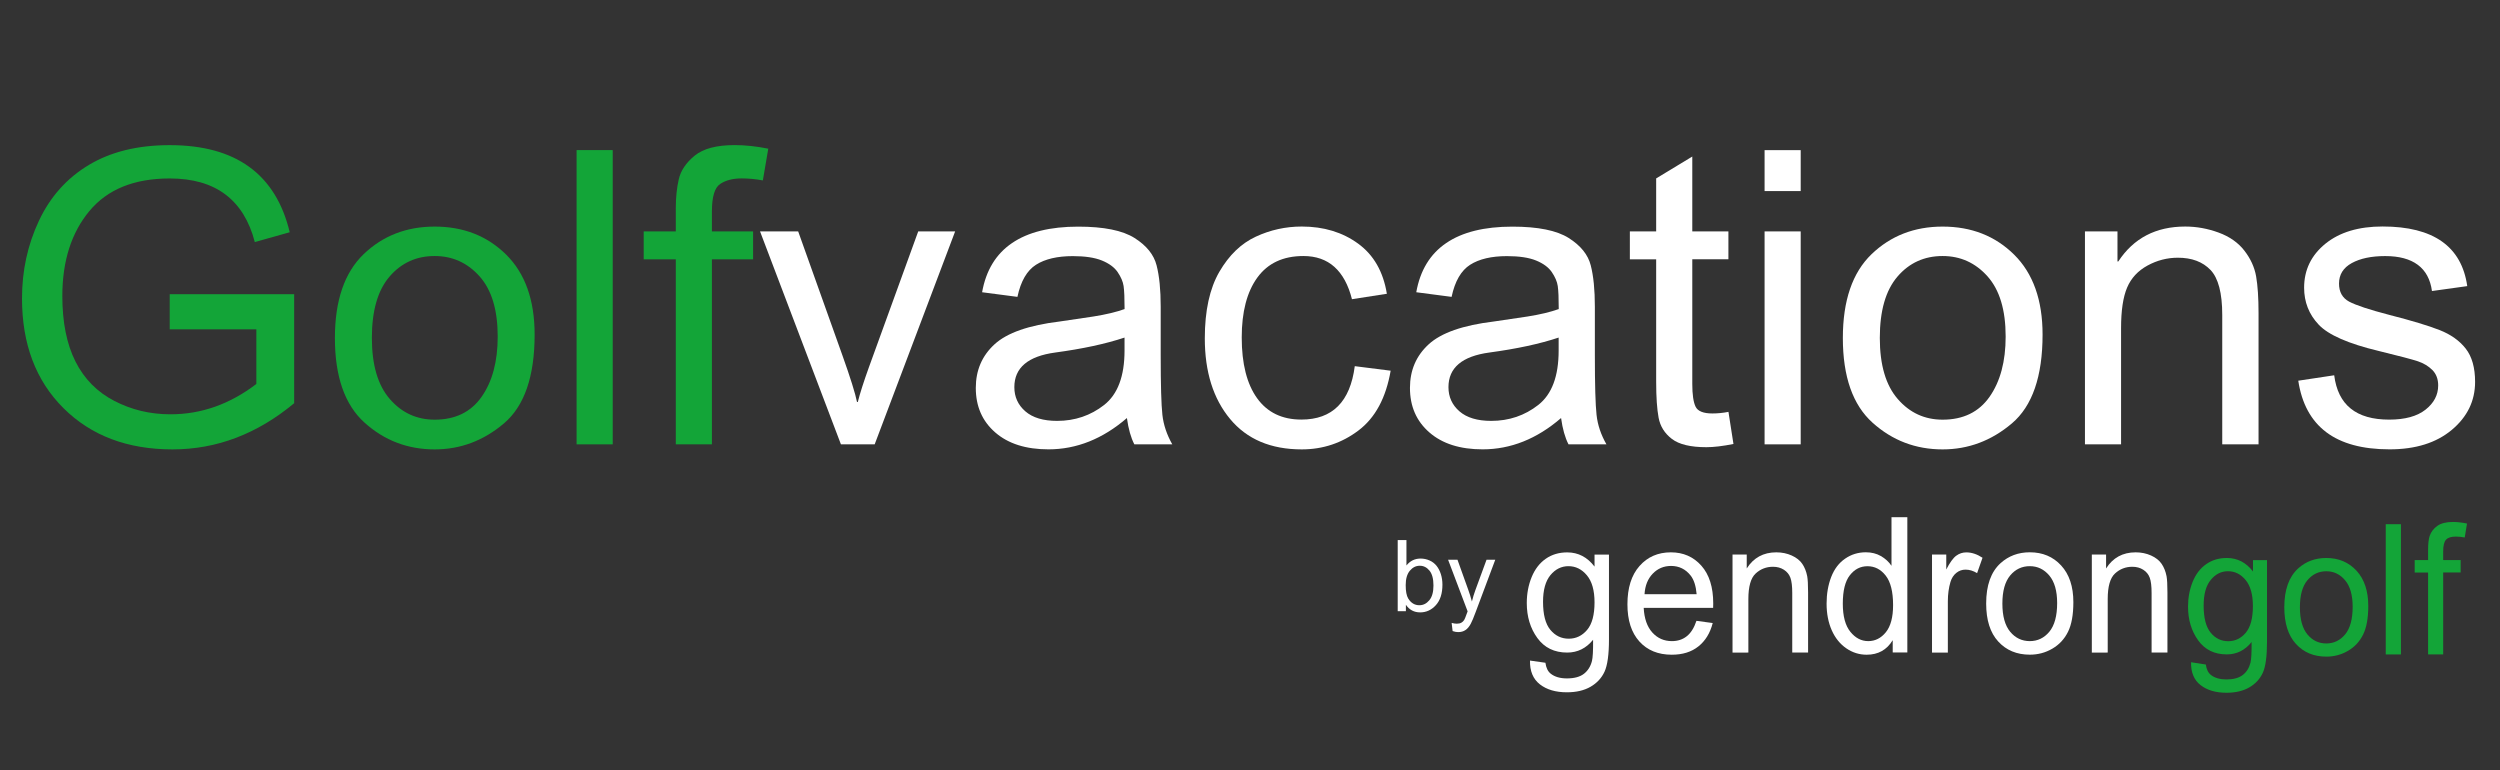
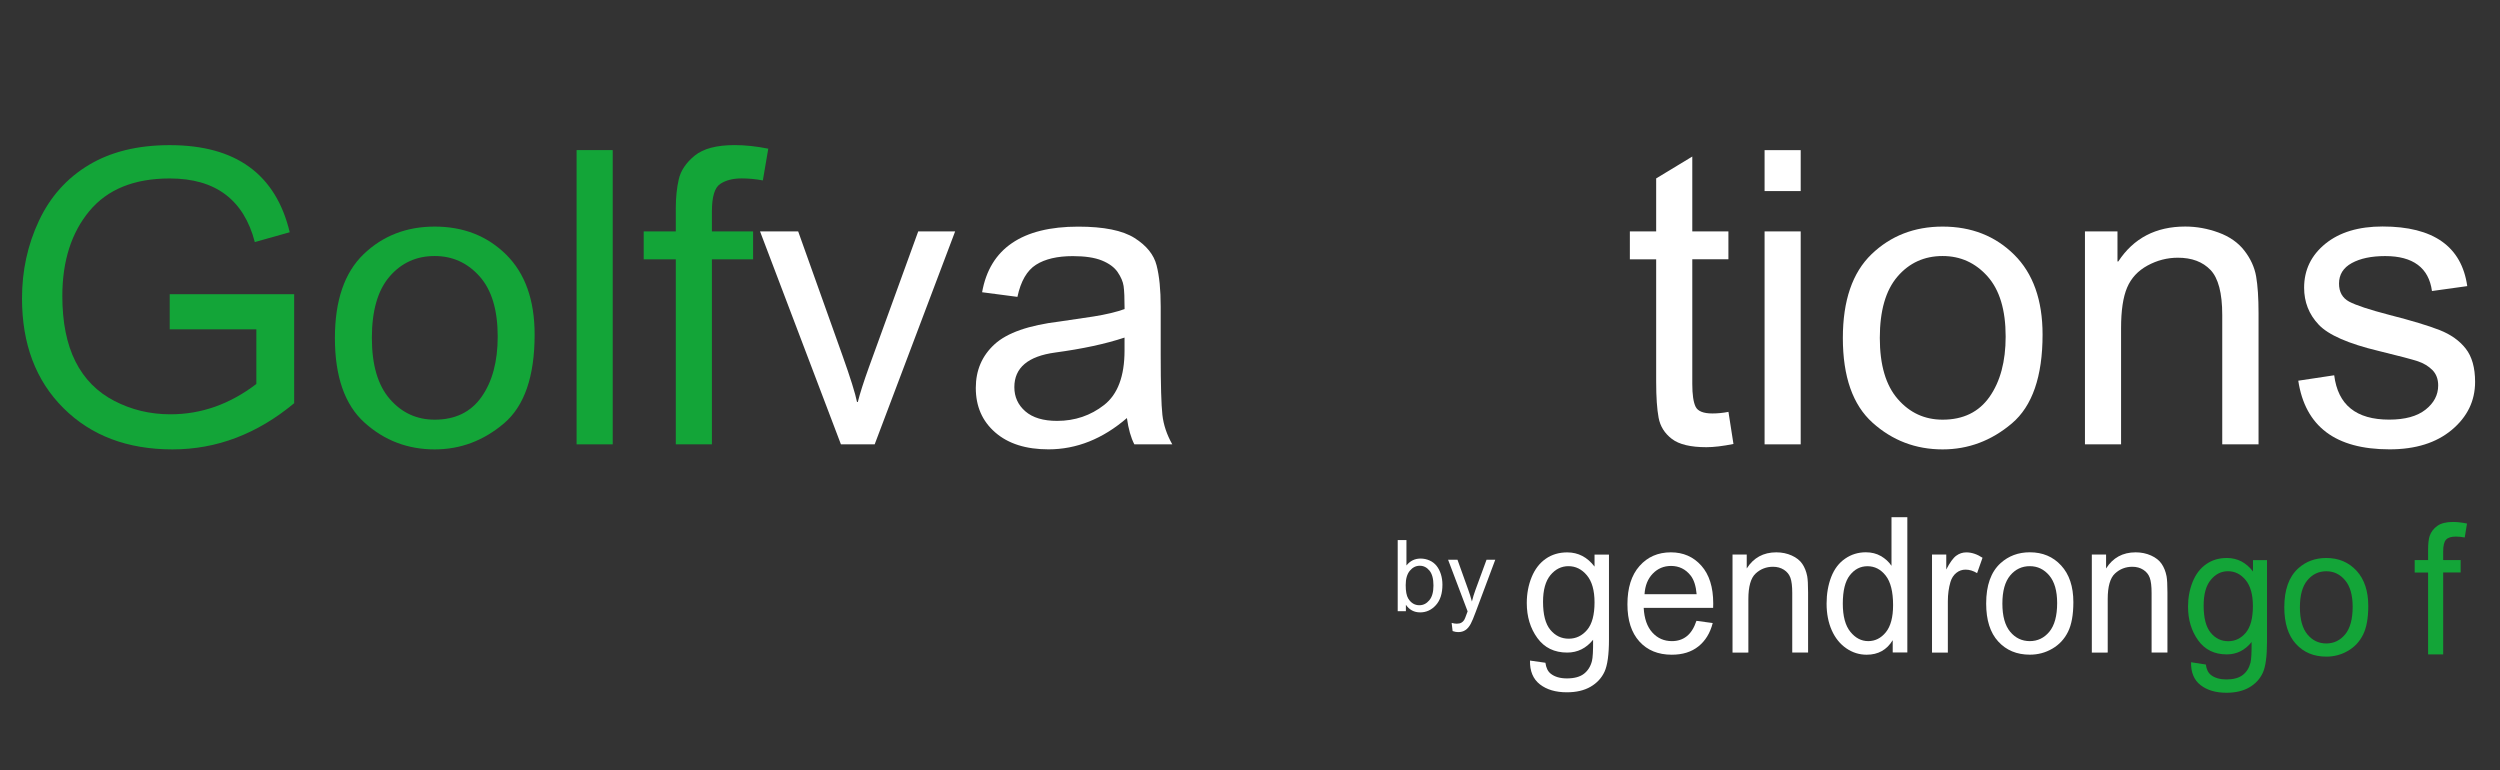
<svg xmlns="http://www.w3.org/2000/svg" version="1.1" id="Layer_1" x="0px" y="0px" viewBox="0 0 535 164.84" style="enable-background:new 0 0 535 164.84;" xml:space="preserve">
  <rect x="0" y="0" width="535" height="164.84" fill="#333333" stroke="none" />
  <style type="text/css">
	.st0{fill:#FFFFFF;}
	.st1{fill:#13A538;}
</style>
  <g>
    <g>
      <path class="st0" d="M300.84,130.8h-1.73v-15.22h1.87v5.43c0.79-0.99,1.8-1.48,3.02-1.48c0.68,0,1.32,0.14,1.93,0.41    c0.61,0.27,1.1,0.66,1.5,1.15c0.39,0.5,0.7,1.09,0.92,1.79c0.22,0.7,0.33,1.45,0.33,2.24c0,1.89-0.47,3.35-1.4,4.38    c-0.93,1.03-2.06,1.55-3.36,1.55c-1.3,0-2.32-0.54-3.06-1.63V130.8z M300.82,125.21c0,1.32,0.18,2.28,0.54,2.87    c0.59,0.96,1.38,1.44,2.39,1.44c0.82,0,1.52-0.35,2.12-1.06c0.6-0.71,0.89-1.77,0.89-3.17c0-1.44-0.29-2.5-0.86-3.19    c-0.57-0.69-1.26-1.03-2.07-1.03c-0.82,0-1.52,0.35-2.12,1.06C301.12,122.84,300.82,123.86,300.82,125.21z" />
      <path class="st0" d="M310.86,135.05l-0.21-1.75c0.41,0.11,0.76,0.17,1.07,0.17c0.42,0,0.75-0.07,1-0.21    c0.25-0.14,0.45-0.33,0.61-0.58c0.12-0.19,0.31-0.65,0.57-1.39c0.03-0.1,0.09-0.26,0.17-0.46l-4.18-11.05h2.01l2.29,6.39    c0.3,0.81,0.56,1.66,0.8,2.55c0.21-0.86,0.47-1.7,0.77-2.51l2.36-6.43h1.87l-4.2,11.21c-0.45,1.21-0.8,2.05-1.05,2.5    c-0.33,0.62-0.71,1.07-1.14,1.35c-0.43,0.29-0.94,0.43-1.54,0.43C311.71,135.28,311.3,135.2,310.86,135.05z" />
    </g>
    <g>
      <g>
        <path class="st0" d="M327.42,141.36l3.3,0.47c0.14,1.07,0.52,1.86,1.15,2.35c0.84,0.66,1.99,1,3.45,1c1.57,0,2.78-0.33,3.63-0.98     c0.85-0.66,1.43-1.57,1.73-2.75c0.18-0.72,0.26-2.23,0.24-4.54c-1.48,1.83-3.33,2.74-5.54,2.74c-2.75,0-4.88-1.04-6.39-3.12     c-1.51-2.08-2.26-4.57-2.26-7.48c0-2,0.35-3.85,1.04-5.54c0.69-1.69,1.69-3,3-3.92c1.31-0.92,2.85-1.38,4.62-1.38     c2.36,0,4.3,1.02,5.84,3.04v-2.57h3.09v18.12c0,3.26-0.32,5.57-0.95,6.94c-0.63,1.36-1.63,2.44-3,3.23     c-1.37,0.79-3.06,1.18-5.06,1.18c-2.38,0-4.3-0.56-5.76-1.69C328.08,145.32,327.37,143.62,327.42,141.36z M330.21,128.78     c0,2.75,0.52,4.75,1.57,6.01c1.05,1.26,2.36,1.89,3.93,1.89c1.56,0,2.87-0.63,3.93-1.88c1.06-1.25,1.59-3.22,1.59-5.9     c0-2.56-0.55-4.49-1.64-5.79c-1.09-1.3-2.4-1.95-3.94-1.95c-1.51,0-2.8,0.64-3.86,1.92     C330.74,124.36,330.21,126.26,330.21,128.78z" />
        <path class="st0" d="M363.04,132.86l3.48,0.47c-0.55,2.15-1.57,3.81-3.06,5c-1.49,1.19-3.39,1.78-5.7,1.78     c-2.91,0-5.22-0.94-6.93-2.83c-1.71-1.89-2.56-4.54-2.56-7.95c0-3.53,0.86-6.26,2.59-8.21c1.72-1.95,3.96-2.92,6.71-2.92     c2.66,0,4.84,0.96,6.53,2.87c1.69,1.91,2.53,4.6,2.53,8.06c0,0.21-0.01,0.53-0.02,0.95h-14.86c0.12,2.3,0.74,4.06,1.86,5.29     c1.11,1.22,2.5,1.83,4.17,1.83c1.24,0,2.3-0.34,3.17-1.03C361.84,135.47,362.53,134.38,363.04,132.86z M351.93,127.16h11.15     c-0.15-1.77-0.58-3.1-1.28-3.99c-1.08-1.37-2.48-2.06-4.19-2.06c-1.55,0-2.86,0.55-3.92,1.65     C352.63,123.86,352.04,125.32,351.93,127.16z" />
        <path class="st0" d="M370.76,139.64v-20.97h3.04v2.98c1.46-2.3,3.57-3.45,6.33-3.45c1.2,0,2.3,0.23,3.3,0.68     c1,0.45,1.76,1.05,2.26,1.79c0.5,0.74,0.85,1.61,1.05,2.63c0.12,0.66,0.19,1.81,0.19,3.46v12.89h-3.39v-12.75     c0-1.45-0.13-2.53-0.39-3.25c-0.26-0.72-0.73-1.29-1.39-1.72c-0.67-0.43-1.45-0.64-2.34-0.64c-1.43,0-2.67,0.48-3.71,1.44     c-1.04,0.96-1.56,2.78-1.56,5.47v11.45H370.76z" />
        <path class="st0" d="M405.04,139.64V137c-1.26,2.08-3.12,3.11-5.57,3.11c-1.59,0-3.05-0.46-4.38-1.38     c-1.33-0.92-2.37-2.21-3.1-3.86c-0.73-1.65-1.1-3.55-1.1-5.7c0-2.09,0.33-3.99,0.99-5.7c0.66-1.7,1.65-3.01,2.98-3.92     c1.32-0.91,2.8-1.36,4.44-1.36c1.2,0,2.27,0.27,3.2,0.8c0.94,0.54,1.7,1.23,2.28,2.09v-10.4h3.39v28.95H405.04z M394.36,129.19     c0,2.68,0.54,4.69,1.62,6.02c1.08,1.33,2.35,1.99,3.82,1.99c1.48,0,2.74-0.63,3.77-1.9c1.03-1.27,1.55-3.21,1.55-5.81     c0-2.87-0.53-4.97-1.58-6.31c-1.05-1.34-2.35-2.01-3.9-2.01c-1.51,0-2.76,0.64-3.77,1.93     C394.86,124.38,394.36,126.41,394.36,129.19z" />
        <path class="st0" d="M413.45,139.64v-20.97h3.05v3.2c0.77-1.49,1.49-2.48,2.14-2.95c0.65-0.48,1.37-0.71,2.16-0.71     c1.13,0,2.29,0.38,3.46,1.15l-1.16,3.29c-0.82-0.5-1.65-0.75-2.47-0.75c-0.74,0-1.4,0.23-1.98,0.7c-0.59,0.47-1,1.12-1.25,1.94     c-0.37,1.26-0.56,2.64-0.56,4.14v10.97H413.45z" />
        <path class="st0" d="M425.04,129.15c0-3.88,1.02-6.76,3.08-8.63c1.71-1.55,3.8-2.33,6.26-2.33c2.74,0,4.98,0.94,6.71,2.83     c1.74,1.89,2.61,4.5,2.61,7.83c0,2.7-0.38,4.82-1.15,6.37c-0.77,1.55-1.89,2.75-3.36,3.6c-1.47,0.86-3.07,1.28-4.81,1.28     c-2.79,0-5.04-0.94-6.76-2.82C425.9,135.41,425.04,132.7,425.04,129.15z M428.51,129.17c0,2.68,0.56,4.69,1.67,6.03     c1.11,1.33,2.51,2,4.2,2c1.67,0,3.07-0.67,4.18-2.01c1.11-1.34,1.67-3.39,1.67-6.14c0-2.59-0.56-4.55-1.68-5.89     c-1.12-1.33-2.51-2-4.17-2c-1.69,0-3.09,0.66-4.2,1.99C429.07,124.48,428.51,126.48,428.51,129.17z" />
        <path class="st0" d="M447.65,139.64v-20.97h3.05v2.98c1.46-2.3,3.57-3.45,6.33-3.45c1.2,0,2.3,0.23,3.3,0.68     c1,0.45,1.76,1.05,2.26,1.79c0.5,0.74,0.85,1.61,1.05,2.63c0.12,0.66,0.19,1.81,0.19,3.46v12.89h-3.39v-12.75     c0-1.45-0.13-2.53-0.39-3.25c-0.26-0.72-0.72-1.29-1.39-1.72c-0.67-0.43-1.45-0.64-2.34-0.64c-1.43,0-2.67,0.48-3.71,1.44     c-1.04,0.96-1.56,2.78-1.56,5.47v11.45H447.65z" />
      </g>
      <g>
        <path class="st1" d="M468.89,141.72l3.16,0.49c0.13,1.03,0.5,1.77,1.1,2.24c0.81,0.63,1.91,0.95,3.31,0.95     c1.5,0,2.67-0.32,3.49-0.95c0.82-0.63,1.37-1.52,1.66-2.66c0.17-0.7,0.25-2.16,0.23-4.39c-1.42,1.76-3.19,2.64-5.31,2.64     c-2.64,0-4.68-1-6.12-3c-1.44-2-2.17-4.4-2.17-7.2c0-1.93,0.33-3.7,0.99-5.33c0.66-1.63,1.62-2.89,2.88-3.77     c1.26-0.89,2.74-1.33,4.43-1.33c2.26,0,4.13,0.96,5.6,2.89v-2.43h3v17.45c0,3.14-0.3,5.37-0.91,6.68     c-0.61,1.31-1.57,2.35-2.89,3.11c-1.32,0.76-2.94,1.14-4.87,1.14c-2.29,0-4.14-0.54-5.54-1.63     C469.52,145.53,468.84,143.9,468.89,141.72z M471.58,129.59c0,2.65,0.5,4.58,1.5,5.8c1,1.22,2.25,1.83,3.76,1.83     c1.49,0,2.74-0.61,3.76-1.82c1.01-1.21,1.52-3.11,1.52-5.69c0-2.47-0.52-4.33-1.56-5.59c-1.04-1.25-2.3-1.88-3.77-1.88     c-1.44,0-2.67,0.62-3.68,1.85C472.08,125.33,471.58,127.16,471.58,129.59z" />
        <path class="st1" d="M488.84,129.96c0-3.74,0.99-6.51,2.96-8.31c1.65-1.5,3.66-2.24,6.03-2.24c2.64,0,4.79,0.91,6.47,2.73     c1.67,1.82,2.51,4.33,2.51,7.54c0,2.6-0.37,4.64-1.11,6.13c-0.74,1.49-1.82,2.65-3.23,3.47c-1.41,0.82-2.96,1.24-4.63,1.24     c-2.68,0-4.86-0.91-6.51-2.72C489.67,135.98,488.84,133.36,488.84,129.96z M492.18,129.96c0,2.59,0.54,4.52,1.61,5.81     c1.07,1.29,2.42,1.93,4.04,1.93c1.61,0,2.96-0.65,4.03-1.94c1.07-1.29,1.61-3.26,1.61-5.91c0-2.5-0.54-4.39-1.62-5.67     c-1.08-1.29-2.42-1.93-4.02-1.93c-1.63,0-2.97,0.64-4.04,1.92C492.72,125.44,492.18,127.37,492.18,129.96z" />
-         <path class="st1" d="M510.55,140.05v-27.87h3.25v27.87H510.55z" />
        <path class="st1" d="M519.61,140.05v-17.53h-2.87v-2.66h2.87v-2.15c0-1.36,0.11-2.36,0.34-3.02c0.31-0.89,0.86-1.61,1.65-2.16     c0.79-0.55,1.89-0.83,3.31-0.83c0.91,0,1.93,0.11,3.03,0.34l-0.49,2.98c-0.67-0.13-1.31-0.19-1.91-0.19     c-0.99,0-1.69,0.22-2.09,0.67c-0.41,0.44-0.61,1.27-0.61,2.49v1.86h3.74v2.66h-3.74v17.53H519.61z" />
      </g>
    </g>
    <g>
      <path class="st1" d="M62.95,86.29c-7.93,6.59-16.61,9.88-26.03,9.88c-9.65,0-17.43-2.94-23.34-8.83    c-5.91-5.88-8.87-13.71-8.87-23.47c0-5.96,1.21-11.5,3.63-16.64c2.42-5.14,5.98-9.12,10.69-11.94c4.71-2.82,10.47-4.23,17.29-4.23    c7.07,0,12.75,1.55,17.03,4.66c4.28,3.11,7.17,7.77,8.65,13.98l-7.47,2.1c-1.17-4.52-3.28-7.92-6.31-10.2    c-3.04-2.28-7-3.41-11.9-3.41c-7.59,0-13.32,2.32-17.18,6.96s-5.8,10.71-5.8,18.21c0,5.61,0.94,10.28,2.81,14    c1.87,3.72,4.65,6.54,8.33,8.44c3.68,1.91,7.68,2.86,12,2.86c6.59,0,12.71-2.16,18.38-6.49V70.48H36.32v-7.52h26.63V86.29z" />
      <path class="st1" d="M93.02,48.49c6.16,0,11.26,2,15.31,6.01c4.05,4.01,6.08,9.71,6.08,17.1c0,8.96-2.19,15.3-6.57,19.01    c-4.38,3.71-9.32,5.56-14.82,5.56c-5.76,0-10.75-1.9-14.99-5.71c-4.24-3.81-6.36-9.85-6.36-18.13c0-8.02,2.05-13.99,6.14-17.93    C81.91,50.46,86.98,48.49,93.02,48.49z M93.02,89.81c4.41,0,7.76-1.63,10.05-4.9c2.29-3.26,3.44-7.56,3.44-12.89    c0-5.7-1.3-9.99-3.89-12.89c-2.59-2.89-5.79-4.34-9.6-4.34c-3.92,0-7.14,1.47-9.66,4.4c-2.52,2.94-3.78,7.31-3.78,13.12    c0,5.78,1.28,10.14,3.84,13.08C85.98,88.34,89.18,89.81,93.02,89.81z" />
      <path class="st1" d="M131.12,95.09h-7.73V32.12h7.73V95.09z" />
      <path class="st1" d="M164.41,31.82l-1.16,6.79c-1.55-0.29-3.06-0.43-4.55-0.43c-1.86,0-3.39,0.39-4.57,1.18    c-1.19,0.79-1.78,2.74-1.78,5.86v4.3h8.81v5.97h-8.81v39.6h-7.73v-39.6h-6.87v-5.97h6.87v-4.94c0-2.29,0.21-4.37,0.64-6.23    c0.43-1.86,1.57-3.54,3.41-5.05c1.85-1.5,4.69-2.25,8.53-2.25C159.48,31.05,161.89,31.31,164.41,31.82z" />
      <path class="st0" d="M204.4,49.52l-17.22,45.57h-7.22l-17.31-45.57h8.16l9.41,26.37c1.78,4.98,2.83,8.36,3.18,10.14h0.17    c0.46-1.83,1.25-4.3,2.36-7.39l10.57-29.12H204.4z" />
      <path class="st0" d="M250.87,95.09h-8.12c-0.74-1.43-1.27-3.31-1.59-5.63c-5.18,4.47-10.78,6.7-16.79,6.7    c-4.81,0-8.61-1.2-11.38-3.61c-2.78-2.41-4.17-5.58-4.17-9.54c0-3.78,1.34-6.89,4.02-9.34c2.68-2.45,7.32-4.07,13.94-4.87    l7.22-1.07c2.69-0.43,4.91-0.96,6.66-1.59c0-2.32-0.07-3.96-0.21-4.92c-0.14-0.96-0.57-1.95-1.27-2.98    c-0.7-1.03-1.83-1.86-3.37-2.49c-1.55-0.63-3.62-0.94-6.23-0.94c-3.32,0-5.95,0.62-7.88,1.85c-1.93,1.23-3.26,3.52-3.97,6.87    l-7.56-0.99c0.83-4.67,2.96-8.18,6.4-10.52c3.44-2.35,8.16-3.52,14.17-3.52c5.47,0,9.48,0.81,12.05,2.43    c2.56,1.62,4.14,3.57,4.72,5.86c0.59,2.29,0.88,5.24,0.88,8.85v10.39c0,6.33,0.12,10.57,0.36,12.74    C248.99,90.92,249.7,93.03,250.87,95.09z M240.65,75.03v-2.79c-4.04,1.35-8.98,2.41-14.82,3.2c-5.84,0.79-8.76,3.26-8.76,7.41    c0,2.09,0.79,3.82,2.36,5.18c1.57,1.36,3.84,2.04,6.79,2.04c3.81,0,7.17-1.14,10.07-3.41C239.19,84.38,240.65,80.5,240.65,75.03z" />
-       <path class="st0" d="M297.6,79.33c-1,5.81-3.29,10.07-6.87,12.78c-3.58,2.71-7.63,4.06-12.16,4.06c-6.61,0-11.73-2.17-15.33-6.51    c-3.61-4.34-5.41-10.09-5.41-17.25c0-5.93,1.04-10.67,3.11-14.24c2.08-3.57,4.67-6.07,7.8-7.52c3.12-1.45,6.4-2.17,9.84-2.17    c4.7,0,8.71,1.22,12.05,3.65c3.34,2.43,5.39,6.01,6.16,10.74l-7.47,1.16c-0.77-3.06-2.03-5.37-3.76-6.92    c-1.73-1.55-3.94-2.32-6.64-2.32c-4.32,0-7.6,1.53-9.84,4.6c-2.23,3.06-3.35,7.34-3.35,12.84c0,5.61,1.1,9.94,3.29,12.99    c2.19,3.05,5.35,4.57,9.47,4.57c3.32,0,5.93-0.95,7.84-2.86c1.9-1.9,3.1-4.76,3.59-8.57L297.6,79.33z" />
-       <path class="st0" d="M343.78,95.09h-8.12c-0.74-1.43-1.27-3.31-1.59-5.63c-5.18,4.47-10.78,6.7-16.79,6.7    c-4.81,0-8.61-1.2-11.38-3.61c-2.78-2.41-4.17-5.58-4.17-9.54c0-3.78,1.34-6.89,4.02-9.34c2.68-2.45,7.32-4.07,13.94-4.87    l7.22-1.07c2.69-0.43,4.91-0.96,6.66-1.59c0-2.32-0.07-3.96-0.21-4.92c-0.14-0.96-0.57-1.95-1.27-2.98    c-0.7-1.03-1.83-1.86-3.37-2.49c-1.55-0.63-3.62-0.94-6.23-0.94c-3.32,0-5.95,0.62-7.88,1.85c-1.93,1.23-3.26,3.52-3.97,6.87    l-7.56-0.99c0.83-4.67,2.96-8.18,6.4-10.52c3.44-2.35,8.16-3.52,14.17-3.52c5.47,0,9.48,0.81,12.05,2.43    c2.56,1.62,4.14,3.57,4.72,5.86c0.59,2.29,0.88,5.24,0.88,8.85v10.39c0,6.33,0.12,10.57,0.36,12.74    C341.89,90.92,342.6,93.03,343.78,95.09z M333.55,75.03v-2.79c-4.04,1.35-8.98,2.41-14.82,3.2c-5.84,0.79-8.76,3.26-8.76,7.41    c0,2.09,0.79,3.82,2.36,5.18c1.57,1.36,3.84,2.04,6.79,2.04c3.81,0,7.17-1.14,10.07-3.41C332.1,84.38,333.55,80.5,333.55,75.03z" />
      <path class="st0" d="M370.96,95.01c-2.29,0.46-4.22,0.69-5.8,0.69c-3.38,0-5.84-0.59-7.39-1.78c-1.55-1.19-2.49-2.7-2.83-4.53    c-0.34-1.83-0.52-4.38-0.52-7.65V55.49h-5.63v-5.97h5.63V38.18l7.73-4.68v16.02h7.73v5.97h-7.73v26.67c0,2.29,0.24,3.92,0.71,4.88    c0.47,0.96,1.67,1.44,3.59,1.44c1.12,0,2.26-0.11,3.44-0.34L370.96,95.01z" />
      <path class="st0" d="M385.35,40.89h-7.73v-8.76h7.73V40.89z M385.35,95.09h-7.73V49.52h7.73V95.09z" />
      <path class="st0" d="M415.72,48.49c6.16,0,11.26,2,15.31,6.01c4.05,4.01,6.08,9.71,6.08,17.1c0,8.96-2.19,15.3-6.57,19.01    c-4.38,3.71-9.32,5.56-14.82,5.56c-5.76,0-10.75-1.9-14.99-5.71c-4.24-3.81-6.36-9.85-6.36-18.13c0-8.02,2.05-13.99,6.14-17.93    C404.61,50.46,409.68,48.49,415.72,48.49z M415.72,89.81c4.41,0,7.76-1.63,10.05-4.9s3.44-7.56,3.44-12.89    c0-5.7-1.3-9.99-3.89-12.89c-2.59-2.89-5.79-4.34-9.6-4.34c-3.92,0-7.15,1.47-9.66,4.4c-2.52,2.94-3.78,7.31-3.78,13.12    c0,5.78,1.28,10.14,3.84,13.08C408.68,88.34,411.88,89.81,415.72,89.81z" />
      <path class="st0" d="M483.33,95.09h-7.77v-27.7c0-4.67-0.84-7.87-2.51-9.62c-1.68-1.75-4-2.62-6.98-2.62    c-2.29,0-4.46,0.56-6.51,1.68c-2.05,1.12-3.5,2.69-4.36,4.72c-0.86,2.03-1.29,4.91-1.29,8.63v24.91h-7.73V49.52h6.96v6.44h0.17    c1.63-2.49,3.64-4.36,6.03-5.61c2.39-1.25,5.16-1.87,8.31-1.87c2.41,0,4.78,0.43,7.13,1.29c2.35,0.86,4.19,2.15,5.52,3.87    c1.33,1.72,2.17,3.55,2.51,5.5c0.34,1.95,0.52,4.58,0.52,7.9V95.09z" />
      <path class="st0" d="M520.44,62.28c-0.34-2.49-1.35-4.36-3.03-5.61c-1.68-1.25-4-1.87-6.98-1.87c-2.95,0-5.33,0.5-7.15,1.5    c-1.82,1-2.73,2.46-2.73,4.38c0,1.8,0.72,3.09,2.17,3.87c1.45,0.77,4.3,1.72,8.57,2.83c4.81,1.23,8.41,2.32,10.8,3.26    s4.25,2.27,5.58,3.97c1.33,1.7,2,4.07,2,7.11c0,4.07-1.66,7.49-4.98,10.27c-3.32,2.78-7.76,4.17-13.32,4.17    c-5.78,0-10.3-1.22-13.55-3.67c-3.25-2.45-5.25-6.12-5.99-11.02l7.69-1.16c0.4,3.18,1.58,5.56,3.54,7.13    c1.96,1.58,4.7,2.36,8.23,2.36c3.38,0,5.97-0.71,7.77-2.13c1.8-1.42,2.71-3.14,2.71-5.18c0-1.37-0.42-2.48-1.25-3.31    c-0.83-0.83-1.87-1.45-3.11-1.87c-1.25-0.41-4.05-1.15-8.4-2.21c-6.47-1.55-10.74-3.42-12.82-5.63c-2.08-2.2-3.11-4.84-3.11-7.9    c0-3.81,1.52-6.94,4.55-9.41c3.03-2.46,7.11-3.69,12.24-3.69c5.44,0,9.67,1.07,12.69,3.2c3.02,2.13,4.83,5.32,5.43,9.56    L520.44,62.28z" />
    </g>
  </g>
</svg>